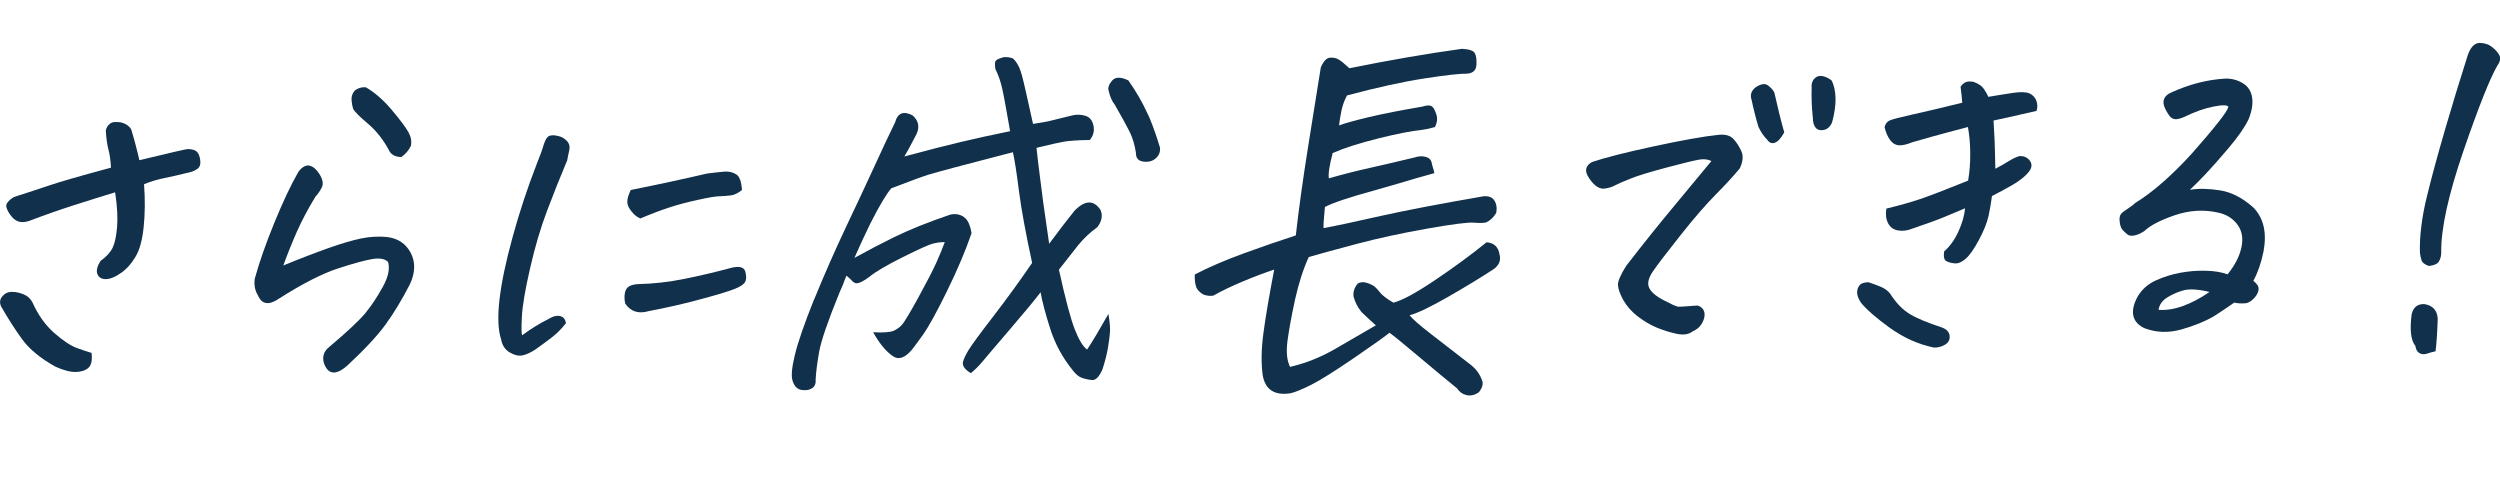
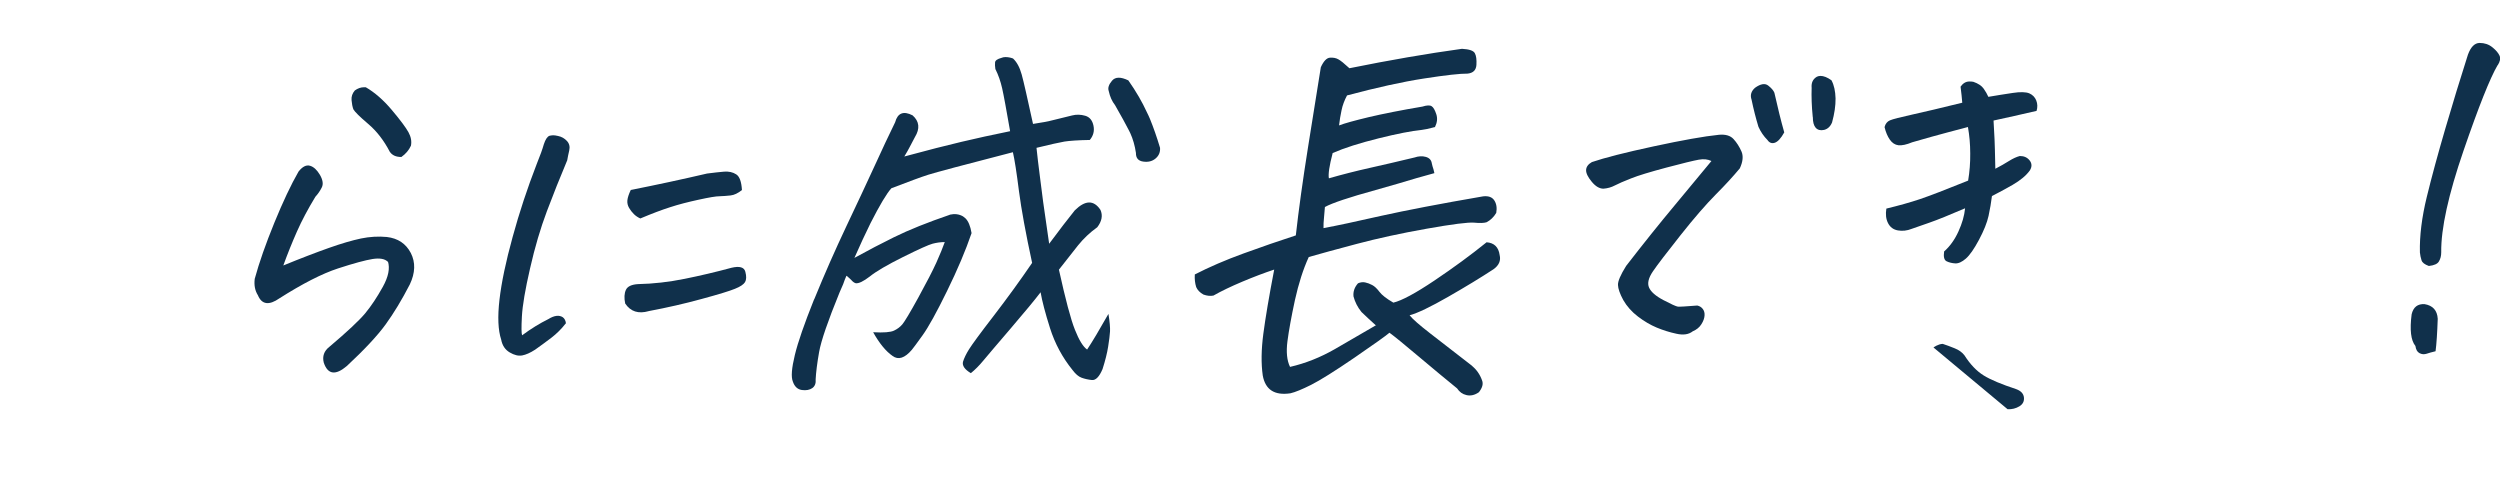
<svg xmlns="http://www.w3.org/2000/svg" id="_レイヤー_2" data-name="レイヤー 2" viewBox="0 0 250.96 50">
  <defs>
    <style>
      .cls-1 {
        fill: #10304b;
      }

      .cls-2 {
        fill: none;
      }
    </style>
  </defs>
  <g id="_レイヤー_1-2" data-name="レイヤー 1">
    <g>
-       <path class="cls-1" d="M9.19,35.42c.09,.74-.02,1.24-.32,1.51-.3,.26-.73,.4-1.27,.41-.55,.01-1.23-.17-2.05-.54-1.5-.84-2.6-1.75-3.31-2.72-.71-.97-1.42-2.08-2.13-3.32-.17-.38-.13-.72,.13-1.02,.26-.3,.58-.45,.97-.44,.39,0,.78,.09,1.17,.25,.39,.16,.68,.43,.88,.81,.57,1.27,1.3,2.29,2.19,3.07,.89,.78,1.65,1.28,2.28,1.51,.64,.23,1.13,.4,1.48,.49Zm2.35-16.11c-1.17,.36-2.53,.78-4.06,1.27-1.53,.49-2.96,.99-4.29,1.5-.45,.19-.83,.25-1.16,.2-.33-.06-.62-.24-.88-.56-.26-.32-.43-.63-.51-.93-.08-.31,.17-.64,.75-1.01,1.37-.44,2.55-.82,3.54-1.16,.99-.34,3.06-.94,6.21-1.79-.04-.72-.12-1.32-.25-1.8-.13-.48-.22-1.12-.27-1.92,.05-.28,.19-.52,.43-.7,.12-.1,.3-.16,.53-.16,.16,0,.34,0,.54,.03,.5,.12,.85,.36,1.05,.71,.12,.38,.26,.86,.41,1.43,.15,.57,.29,1.13,.41,1.66,.84-.2,1.63-.38,2.37-.56,.74-.18,1.49-.36,2.25-.52,.27-.06,.56-.04,.87,.06,.31,.1,.51,.39,.6,.87,.09,.49,0,.82-.24,1-.25,.18-.51,.3-.78,.36-1.14,.28-2.03,.48-2.67,.61-.64,.13-1.29,.33-1.93,.59,.11,1.54,.1,2.97-.04,4.31-.14,1.34-.42,2.34-.84,3.01-.4,.67-.88,1.21-1.45,1.6-.57,.4-1.07,.6-1.5,.61-.43,0-.71-.16-.85-.5-.14-.34-.03-.79,.31-1.33,.59-.42,.99-.86,1.21-1.31,.22-.45,.37-1.14,.45-2.06,.08-.92,.02-2.09-.19-3.49Z" />
      <path class="cls-1" d="M38.93,26.28c-.29-.3-.8-.39-1.53-.28-.73,.12-1.89,.43-3.48,.95-1.59,.52-3.54,1.52-5.86,2.99-1.05,.74-1.78,.64-2.17-.3-.29-.46-.4-1-.32-1.65,.45-1.65,1.11-3.52,1.97-5.63,.86-2.1,1.67-3.82,2.43-5.14,.39-.49,.77-.69,1.15-.58s.7,.42,1,.92c.29,.51,.35,.93,.18,1.26-.17,.34-.38,.65-.64,.93-.74,1.22-1.36,2.38-1.85,3.49-.49,1.11-.95,2.25-1.37,3.41,1.78-.73,3.3-1.31,4.57-1.76,1.27-.45,2.34-.76,3.23-.95,.88-.18,1.75-.23,2.59-.15,1.12,.13,1.92,.67,2.41,1.61,.48,.94,.45,1.99-.1,3.15-.8,1.55-1.61,2.89-2.43,4.02-.82,1.13-2.12,2.52-3.89,4.17-1.14,.97-1.92,.86-2.32-.34-.16-.64,.03-1.17,.57-1.59,1.8-1.52,3-2.65,3.6-3.37,.6-.73,1.18-1.6,1.75-2.63,.57-1.02,.74-1.88,.52-2.57Zm-2.21-17.52c.9,.52,1.78,1.29,2.62,2.29,.85,1.01,1.4,1.75,1.66,2.22,.26,.47,.34,.92,.25,1.36-.2,.44-.52,.82-.96,1.13-.52,0-.91-.16-1.16-.52-.59-1.14-1.32-2.08-2.17-2.8-.86-.73-1.35-1.22-1.49-1.47-.09-.25-.15-.56-.18-.92-.03-.36,.08-.68,.33-.97,.29-.21,.6-.32,.91-.32,.08,0,.14,0,.2,0Z" />
      <path class="cls-1" d="M56.79,32.47c-.43,.55-.91,1.03-1.46,1.45-.55,.42-1.09,.81-1.61,1.18-.49,.32-.93,.51-1.3,.58-.38,.07-.79-.03-1.25-.3-.46-.27-.75-.7-.86-1.29-.31-.94-.37-2.28-.17-4.01,.2-1.73,.64-3.83,1.32-6.29,.67-2.46,1.48-4.9,2.42-7.33,.35-.85,.58-1.51,.71-1.97,.16-.49,.35-.78,.57-.86,.11-.03,.23-.04,.36-.05,.13,0,.29,.02,.5,.07,.35,.07,.65,.24,.89,.5,.24,.26,.32,.58,.23,.96-.09,.37-.15,.7-.2,.98-.72,1.71-1.4,3.41-2.04,5.11-.64,1.7-1.21,3.62-1.69,5.74-.49,2.12-.76,3.73-.82,4.82-.06,1.09-.05,1.72,.02,1.9,.89-.66,1.77-1.2,2.64-1.63,.29-.18,.56-.29,.81-.32,.25-.03,.46,.02,.64,.14,.17,.13,.28,.33,.31,.61Zm8.34-1.24c-1.04,.3-1.83,.05-2.37-.76-.12-.56-.09-1.02,.07-1.37s.57-.54,1.22-.58c1.54-.03,3.1-.21,4.68-.53,1.58-.32,3.15-.69,4.7-1.11,.81-.19,1.27-.06,1.39,.4s.11,.8-.03,1.04c-.14,.23-.48,.46-1.01,.67-.53,.22-1.64,.56-3.34,1.02-1.7,.47-3.47,.87-5.32,1.22Zm-.83-9.29c-.27-.12-.49-.27-.67-.45-.18-.18-.34-.38-.48-.62-.14-.24-.2-.5-.17-.77,.03-.27,.14-.61,.34-1.03,2.57-.51,5.13-1.06,7.66-1.65,.69-.09,1.26-.15,1.72-.19,.46-.03,.86,.05,1.2,.27,.34,.21,.53,.74,.58,1.58-.39,.31-.77,.5-1.14,.54s-.74,.07-1.1,.08c-.37,0-1.07,.12-2.12,.35-1.05,.23-2,.47-2.85,.75-.85,.27-1.85,.65-2.99,1.13Z" />
      <path class="cls-1" d="M95.34,21.55c.49-.11,.93-.06,1.33,.17l.24,.19c.29,.28,.5,.77,.62,1.49-.59,1.73-1.41,3.67-2.46,5.81-1.05,2.15-1.87,3.63-2.46,4.45-.59,.82-.95,1.31-1.08,1.46-.71,.83-1.35,1.04-1.93,.61-.68-.47-1.33-1.27-1.95-2.38,1.05,.06,1.75,0,2.09-.16s.62-.37,.84-.63c.22-.26,.76-1.15,1.6-2.68,.84-1.53,1.45-2.71,1.82-3.53,.37-.83,.65-1.51,.84-2.05-.42,0-.82,.06-1.21,.16-.39,.1-1.39,.55-2.98,1.34s-2.71,1.45-3.33,1.95c-.65,.5-1.13,.73-1.43,.68-.15-.05-.3-.16-.45-.34-.11-.1-.24-.21-.37-.34-.02-.02-.06-.05-.1-.07-.12,.28-.24,.57-.33,.85l-.37,.85c-1.16,2.84-1.84,4.82-2.04,5.94-.2,1.12-.31,2.04-.35,2.75,.04,.41-.08,.71-.34,.89-.26,.18-.61,.25-1.04,.19-.43-.06-.74-.34-.91-.85-.19-.46-.12-1.34,.2-2.66,.31-1.29,.95-3.13,1.91-5.53l.06-.12c1-2.45,2.07-4.88,3.21-7.29,1.14-2.41,2.09-4.43,2.84-6.07,.75-1.64,1.43-3.1,2.05-4.36,.25-.93,.84-1.16,1.75-.69,.68,.6,.76,1.33,.23,2.19-.19,.36-.36,.69-.51,.97-.15,.29-.33,.61-.55,.97,2.33-.63,4.24-1.12,5.73-1.47,1.48-.35,3.11-.71,4.89-1.07-.38-2.17-.64-3.61-.8-4.31-.16-.7-.38-1.34-.68-1.93-.04-.26-.05-.48-.03-.67,.02-.19,.23-.34,.64-.45,.11-.05,.25-.08,.4-.08,.23,0,.49,.04,.76,.14,.38,.35,.67,.88,.87,1.6,.2,.71,.57,2.37,1.14,4.97,.82-.12,1.53-.25,2.13-.41,.6-.15,1.19-.3,1.79-.44,.43-.11,.87-.1,1.32,.03,.45,.13,.72,.47,.83,1,.11,.54-.02,1.01-.37,1.43-1.17,.02-2.02,.08-2.54,.16-.52,.09-1.46,.3-2.81,.63,.08,.79,.2,1.8,.36,3.03l.31,2.42c.34,2.35,.54,3.74,.6,4.18,1.03-1.38,1.88-2.5,2.57-3.35,1.05-1.04,1.91-1.06,2.58-.05,.25,.56,.14,1.14-.32,1.74-.74,.53-1.38,1.14-1.93,1.82-.55,.69-1.19,1.5-1.92,2.44,.66,2.99,1.19,5,1.61,6.04,.41,1.04,.82,1.7,1.22,1.98,.52-.78,1.23-1.97,2.14-3.58,.13,.79,.18,1.38,.16,1.76-.02,.38-.09,.9-.19,1.54-.1,.64-.29,1.39-.56,2.24-.33,.78-.69,1.14-1.07,1.1-.38-.04-.73-.12-1.03-.23-.31-.11-.61-.37-.91-.77-1.02-1.26-1.77-2.66-2.26-4.2-.49-1.54-.8-2.75-.95-3.61-.59,.78-1.6,1.99-3,3.63-1.41,1.64-2.32,2.72-2.74,3.22-.42,.51-.84,.93-1.26,1.27-.62-.37-.88-.75-.79-1.14,.11-.36,.31-.78,.61-1.26,.3-.48,1.12-1.6,2.47-3.35,1.35-1.76,2.64-3.53,3.86-5.32-.64-2.96-1.08-5.36-1.32-7.2-.24-1.89-.44-3.19-.61-3.91-4.93,1.27-7.76,2.03-8.49,2.26-.73,.23-1.96,.69-3.71,1.36-.47,.52-1.17,1.69-2.09,3.5-.5,1.01-1.04,2.17-1.62,3.49,1.4-.77,2.72-1.46,3.96-2.07,1.52-.75,3.4-1.5,5.62-2.26Zm17.92-13.49c.78,1.11,1.4,2.18,1.86,3.19,.12,.23,.22,.46,.32,.69,.35,.86,.69,1.83,1.01,2.9,.03,.44-.12,.79-.45,1.07-.33,.28-.74,.38-1.24,.31s-.74-.36-.73-.87c-.11-.74-.3-1.4-.57-1.99l-.15-.3c-.29-.58-.76-1.42-1.38-2.51-.3-.38-.51-.85-.63-1.41-.11-.31,0-.65,.33-1.04s.87-.4,1.64-.03Z" />
      <path class="cls-1" d="M138.09,32.64c-.48-.43-.95-.87-1.42-1.32-.39-.48-.65-1-.8-1.56-.05-.49,.1-.92,.45-1.32,.25-.11,.49-.14,.72-.09,.23,.05,.46,.13,.7,.26,.24,.12,.48,.35,.73,.68,.25,.33,.71,.69,1.4,1.09,.84-.2,2.22-.94,4.14-2.23,1.92-1.29,3.66-2.57,5.22-3.83,.77,.06,1.2,.49,1.31,1.28,.14,.56-.07,1.04-.62,1.43-1.25,.82-2.76,1.74-4.54,2.76-1.78,1.02-3.07,1.64-3.88,1.86,.3,.38,.99,.98,2.06,1.81,1.07,.82,2.46,1.9,4.17,3.23,.48,.4,.83,.89,1.04,1.48,.15,.36,.04,.75-.31,1.2-.41,.29-.83,.39-1.25,.29-.4-.09-.71-.32-.94-.67-1.08-.88-2.35-1.93-3.82-3.17-1.47-1.24-2.46-2.05-2.97-2.42-.36,.31-1.54,1.15-3.52,2.51-1.99,1.36-3.43,2.26-4.34,2.72-.9,.45-1.6,.74-2.08,.85-1.6,.24-2.52-.36-2.78-1.79-.17-1.2-.15-2.6,.06-4.19,.21-1.59,.57-3.74,1.09-6.44-.99,.33-2.05,.73-3.19,1.21-1.14,.48-2.12,.95-2.91,1.4-.3,.06-.63,.03-1-.1-.36-.2-.6-.45-.73-.75-.12-.38-.17-.8-.14-1.27,1.44-.74,3.08-1.45,4.9-2.11,1.82-.66,3.57-1.27,5.24-1.81,.28-2.52,.69-5.48,1.23-8.88,.54-3.41,.97-6.07,1.28-8,.28-.62,.59-.94,.92-.96,.33-.02,.6,.03,.83,.16,.23,.12,.6,.42,1.12,.9,4.05-.82,7.82-1.47,11.3-1.95,.72,.04,1.15,.18,1.29,.44,.14,.25,.19,.64,.16,1.17-.03,.53-.33,.82-.88,.88-.72-.01-2.19,.15-4.38,.49-2.2,.34-4.77,.91-7.73,1.7-.26,.49-.45,.99-.55,1.49-.11,.5-.19,1.01-.25,1.52,.58-.22,1.57-.49,2.98-.83,1.4-.33,3.2-.69,5.39-1.06,.44-.14,.75-.15,.92-.04,.18,.11,.33,.38,.47,.8,.14,.42,.09,.85-.13,1.29-.6,.17-1.04,.26-1.33,.29-1,.1-2.45,.38-4.34,.85-1.89,.47-3.43,.96-4.6,1.47-.34,1.29-.46,2.14-.38,2.54,1.33-.38,2.69-.73,4.08-1.04,1.39-.31,2.89-.66,4.51-1.05,.41-.14,.79-.16,1.14-.06,.35,.1,.55,.31,.6,.64,.04,.2,.1,.41,.17,.61l.09,.38c-.49,.14-1.09,.3-1.79,.5-1.09,.33-2.45,.73-4.09,1.19-2.69,.74-4.39,1.31-5.11,1.71-.02,.31-.06,.66-.09,1.06-.04,.4-.06,.75-.05,1.06,1.39-.26,3.31-.67,5.77-1.23,2.53-.56,5.95-1.22,10.25-1.96,.53-.06,.9,.07,1.12,.4,.22,.33,.29,.75,.2,1.26-.25,.42-.57,.73-.97,.94-.25,.08-.67,.1-1.25,.04-.59-.05-2.18,.15-4.77,.61-2.59,.46-4.93,.97-7,1.52-2.08,.55-3.68,.99-4.83,1.32-.56,1.22-1.02,2.66-1.39,4.33-.36,1.67-.61,3.05-.75,4.13-.14,1.08-.05,1.94,.26,2.57,1.56-.36,3.06-.96,4.49-1.78,1.43-.82,2.82-1.63,4.17-2.42Z" />
      <path class="cls-1" d="M171.79,16.16c-.34-.17-.76-.22-1.26-.13s-1.59,.35-3.24,.79c-1.65,.44-2.84,.8-3.56,1.09-.72,.28-1.26,.52-1.61,.7-.36,.19-.74,.3-1.16,.33-.39,0-.78-.22-1.17-.69-.39-.47-.58-.86-.57-1.18,.01-.32,.21-.59,.58-.8,1.26-.43,3.33-.96,6.21-1.58,2.88-.62,5.06-1.01,6.54-1.16,.66-.06,1.15,.08,1.47,.43,.32,.35,.58,.76,.79,1.23,.21,.47,.15,1.04-.16,1.71-.65,.78-1.45,1.66-2.41,2.62-.96,.97-2.15,2.33-3.55,4.1-1.4,1.77-2.33,2.98-2.77,3.63-.44,.65-.57,1.19-.38,1.62,.19,.43,.67,.85,1.45,1.26,.78,.41,1.25,.62,1.43,.65,.18,.02,.83-.02,1.96-.11,.23,.05,.41,.16,.55,.34,.14,.18,.2,.4,.18,.67-.02,.27-.12,.56-.32,.87-.19,.31-.49,.55-.87,.71-.39,.31-.93,.4-1.64,.24-.7-.15-1.36-.36-1.98-.62-.62-.26-1.24-.62-1.87-1.1-.62-.47-1.12-1.03-1.48-1.66-.34-.63-.52-1.14-.53-1.51-.02-.37,.25-1.01,.82-1.92,1.71-2.21,3.35-4.26,4.93-6.15,1.58-1.89,2.79-3.35,3.64-4.39Zm7.32-2.87c-.33,.6-.65,.94-.95,1.04-.3,.1-.55,0-.73-.27-.38-.38-.68-.82-.91-1.33-.27-.89-.5-1.8-.69-2.72-.16-.46-.04-.86,.35-1.2,.56-.4,1-.47,1.32-.22,.32,.25,.53,.49,.62,.72,.33,1.48,.66,2.81,.99,3.98Zm2.86-1.55c-.11-1.1-.14-2.07-.11-2.92-.05-.51,.13-.89,.53-1.12,.11-.05,.23-.08,.36-.08,.31,0,.68,.14,1.1,.44,.26,.48,.39,1.09,.41,1.82,.01,.73-.11,1.53-.35,2.41-.17,.41-.44,.66-.8,.75-.36,.08-.64,.01-.84-.21-.2-.23-.29-.58-.29-1.07Z" />
-       <path class="cls-1" d="M194.09,34.88c-1.56-.33-3.02-.99-4.41-1.99-1.38-1-2.34-1.84-2.88-2.52-.23-.35-.35-.67-.37-.93-.02-.27,.04-.52,.2-.75s.47-.35,.93-.36c.37,.12,.77,.27,1.19,.44,.43,.17,.76,.41,.99,.71,.58,.91,1.22,1.58,1.93,2.02,.71,.44,1.8,.89,3.28,1.38,.46,.17,.72,.45,.76,.83,.04,.38-.11,.68-.46,.89-.35,.21-.74,.31-1.18,.29Zm3.17-13.97c-1.56,.67-2.76,1.16-3.6,1.45-.84,.3-1.42,.5-1.75,.61-.47,.19-.94,.24-1.39,.16-.45-.08-.78-.32-.99-.73-.21-.41-.26-.89-.17-1.46,1.27-.31,2.39-.62,3.37-.95s2.59-.95,4.84-1.86c.15-.9,.22-1.81,.21-2.73,0-.92-.08-1.8-.23-2.65-.41,.11-1.09,.29-2.04,.54-.95,.25-2.13,.58-3.55,.99-.58,.24-1.05,.34-1.39,.3-.34-.04-.63-.23-.86-.56-.23-.33-.41-.75-.53-1.26,.08-.33,.26-.56,.54-.68s1.02-.31,2.24-.58c1.21-.27,2.89-.66,5.02-1.19-.03-.43-.09-.97-.17-1.61,.24-.34,.52-.51,.86-.52,.13,0,.27,0,.42,.03,.49,.17,.84,.4,1.04,.69,.2,.29,.36,.56,.47,.82,.85-.14,1.67-.28,2.44-.39,.77-.12,1.33-.1,1.67,.04,.34,.15,.57,.39,.7,.72,.13,.33,.14,.68,.03,1.04-1.56,.36-3.01,.69-4.32,.97,.05,.82,.08,1.44,.1,1.86,.02,.42,.05,1.42,.08,2.98,.51-.27,.97-.52,1.37-.78,.4-.25,.77-.42,1.09-.5,.42,0,.74,.14,.98,.44,.24,.3,.25,.64,.03,1-.37,.52-.95,1-1.74,1.46-.79,.45-1.48,.82-2.07,1.12-.08,.64-.19,1.3-.34,1.99-.15,.68-.47,1.48-.96,2.4-.49,.92-.93,1.55-1.32,1.89-.39,.34-.75,.5-1.07,.48-.32-.02-.61-.09-.86-.21-.25-.12-.33-.46-.25-.99,.57-.5,1.05-1.16,1.43-1.99,.38-.83,.6-1.6,.67-2.32Z" />
-       <path class="cls-1" d="M219.85,19.05c.85-.14,1.86-.12,3.01,.06,1.15,.18,2.27,.76,3.36,1.74,1.02,1.06,1.35,2.52,1,4.4-.24,1.16-.58,2.14-1.02,2.94,.16,.13,.31,.28,.43,.45,.16,.28,.12,.61-.12,1-.37,.52-.77,.79-1.18,.81-.42,.02-.76,0-1.04-.08-.76,.53-1.43,.98-2.01,1.35-.89,.53-1.99,.98-3.3,1.35-1.31,.37-2.56,.32-3.75-.14-1.22-.62-1.44-1.66-.66-3.14,.43-.73,1.04-1.27,1.82-1.63,.79-.36,1.61-.62,2.48-.78,.87-.16,1.73-.23,2.58-.2,.85,.02,1.57,.14,2.16,.36,.74-.91,1.21-1.82,1.4-2.74,.19-.91,.04-1.68-.44-2.3-.48-.62-1.14-1.01-1.97-1.17-1.4-.31-2.83-.22-4.27,.27-1.44,.49-2.47,1.02-3.08,1.6-.38,.24-.71,.39-1.01,.44-.29,.06-.53,.02-.7-.12-.17-.14-.32-.28-.46-.43-.13-.15-.22-.36-.27-.63-.05-.27-.06-.5-.02-.69,.03-.19,.16-.37,.38-.53s.43-.3,.64-.44c.2-.13,.38-.28,.54-.43,1.73-1.06,3.62-2.71,5.67-4.95,1.15-1.3,2.03-2.34,2.65-3.13,.62-.78,.96-1.3,1.03-1.56-.1-.2-.6-.21-1.51-.03-.91,.18-1.89,.53-2.93,1.04-.23,.11-.46,.18-.7,.22-.24,.04-.46-.02-.67-.2-.2-.23-.38-.52-.56-.89-.17-.37-.2-.69-.08-.96,.12-.27,.35-.47,.68-.61,1.8-.83,3.61-1.3,5.45-1.41,.65-.01,1.24,.14,1.77,.47,.53,.32,.84,.81,.93,1.46,.09,.65-.04,1.38-.37,2.18-.39,.8-1.06,1.76-2.01,2.88-.95,1.12-1.72,1.99-2.32,2.62-.59,.63-1.11,1.14-1.53,1.53Zm-3.17,12.05c.74,.06,1.55-.06,2.42-.37,.87-.31,1.77-.78,2.7-1.42-1.17-.29-2.08-.33-2.7-.14-.63,.19-1.17,.44-1.62,.74-.45,.3-.72,.7-.8,1.19Z" />
+       <path class="cls-1" d="M194.09,34.88s.47-.35,.93-.36c.37,.12,.77,.27,1.19,.44,.43,.17,.76,.41,.99,.71,.58,.91,1.22,1.58,1.93,2.02,.71,.44,1.8,.89,3.28,1.38,.46,.17,.72,.45,.76,.83,.04,.38-.11,.68-.46,.89-.35,.21-.74,.31-1.18,.29Zm3.17-13.97c-1.56,.67-2.76,1.16-3.6,1.45-.84,.3-1.42,.5-1.75,.61-.47,.19-.94,.24-1.39,.16-.45-.08-.78-.32-.99-.73-.21-.41-.26-.89-.17-1.46,1.27-.31,2.39-.62,3.37-.95s2.59-.95,4.84-1.86c.15-.9,.22-1.81,.21-2.73,0-.92-.08-1.8-.23-2.65-.41,.11-1.09,.29-2.04,.54-.95,.25-2.13,.58-3.55,.99-.58,.24-1.05,.34-1.39,.3-.34-.04-.63-.23-.86-.56-.23-.33-.41-.75-.53-1.26,.08-.33,.26-.56,.54-.68s1.02-.31,2.24-.58c1.21-.27,2.89-.66,5.02-1.19-.03-.43-.09-.97-.17-1.61,.24-.34,.52-.51,.86-.52,.13,0,.27,0,.42,.03,.49,.17,.84,.4,1.04,.69,.2,.29,.36,.56,.47,.82,.85-.14,1.67-.28,2.44-.39,.77-.12,1.33-.1,1.67,.04,.34,.15,.57,.39,.7,.72,.13,.33,.14,.68,.03,1.04-1.56,.36-3.01,.69-4.32,.97,.05,.82,.08,1.44,.1,1.86,.02,.42,.05,1.42,.08,2.98,.51-.27,.97-.52,1.37-.78,.4-.25,.77-.42,1.09-.5,.42,0,.74,.14,.98,.44,.24,.3,.25,.64,.03,1-.37,.52-.95,1-1.74,1.46-.79,.45-1.48,.82-2.07,1.12-.08,.64-.19,1.3-.34,1.99-.15,.68-.47,1.48-.96,2.4-.49,.92-.93,1.55-1.32,1.89-.39,.34-.75,.5-1.07,.48-.32-.02-.61-.09-.86-.21-.25-.12-.33-.46-.25-.99,.57-.5,1.05-1.16,1.43-1.99,.38-.83,.6-1.6,.67-2.32Z" />
      <path class="cls-1" d="M244.49,35.26c-.35,.08-.65,.17-.9,.25s-.48,.06-.71-.06c-.23-.12-.36-.36-.41-.72-.46-.56-.58-1.62-.38-3.18,.17-.72,.6-1.06,1.3-1.02,.83,.14,1.27,.63,1.32,1.47-.05,1.44-.12,2.53-.22,3.27Zm6.23-28.72c-.76,1.3-1.9,4.16-3.42,8.58-1.52,4.42-2.27,7.83-2.24,10.21,0,.36-.08,.66-.23,.91-.14,.25-.48,.4-1.01,.46-.42-.15-.67-.34-.74-.58-.08-.24-.13-.5-.16-.78-.04-1.66,.19-3.52,.69-5.57,.5-2.05,1.12-4.32,1.85-6.82,.73-2.5,1.49-4.99,2.28-7.46,.28-.77,.67-1.17,1.17-1.18,.49,0,.92,.14,1.29,.44,.37,.3,.6,.58,.72,.85,.11,.27,.05,.58-.19,.95Z" />
-       <rect class="cls-2" x="139.66" width="50" height="50" />
    </g>
  </g>
</svg>